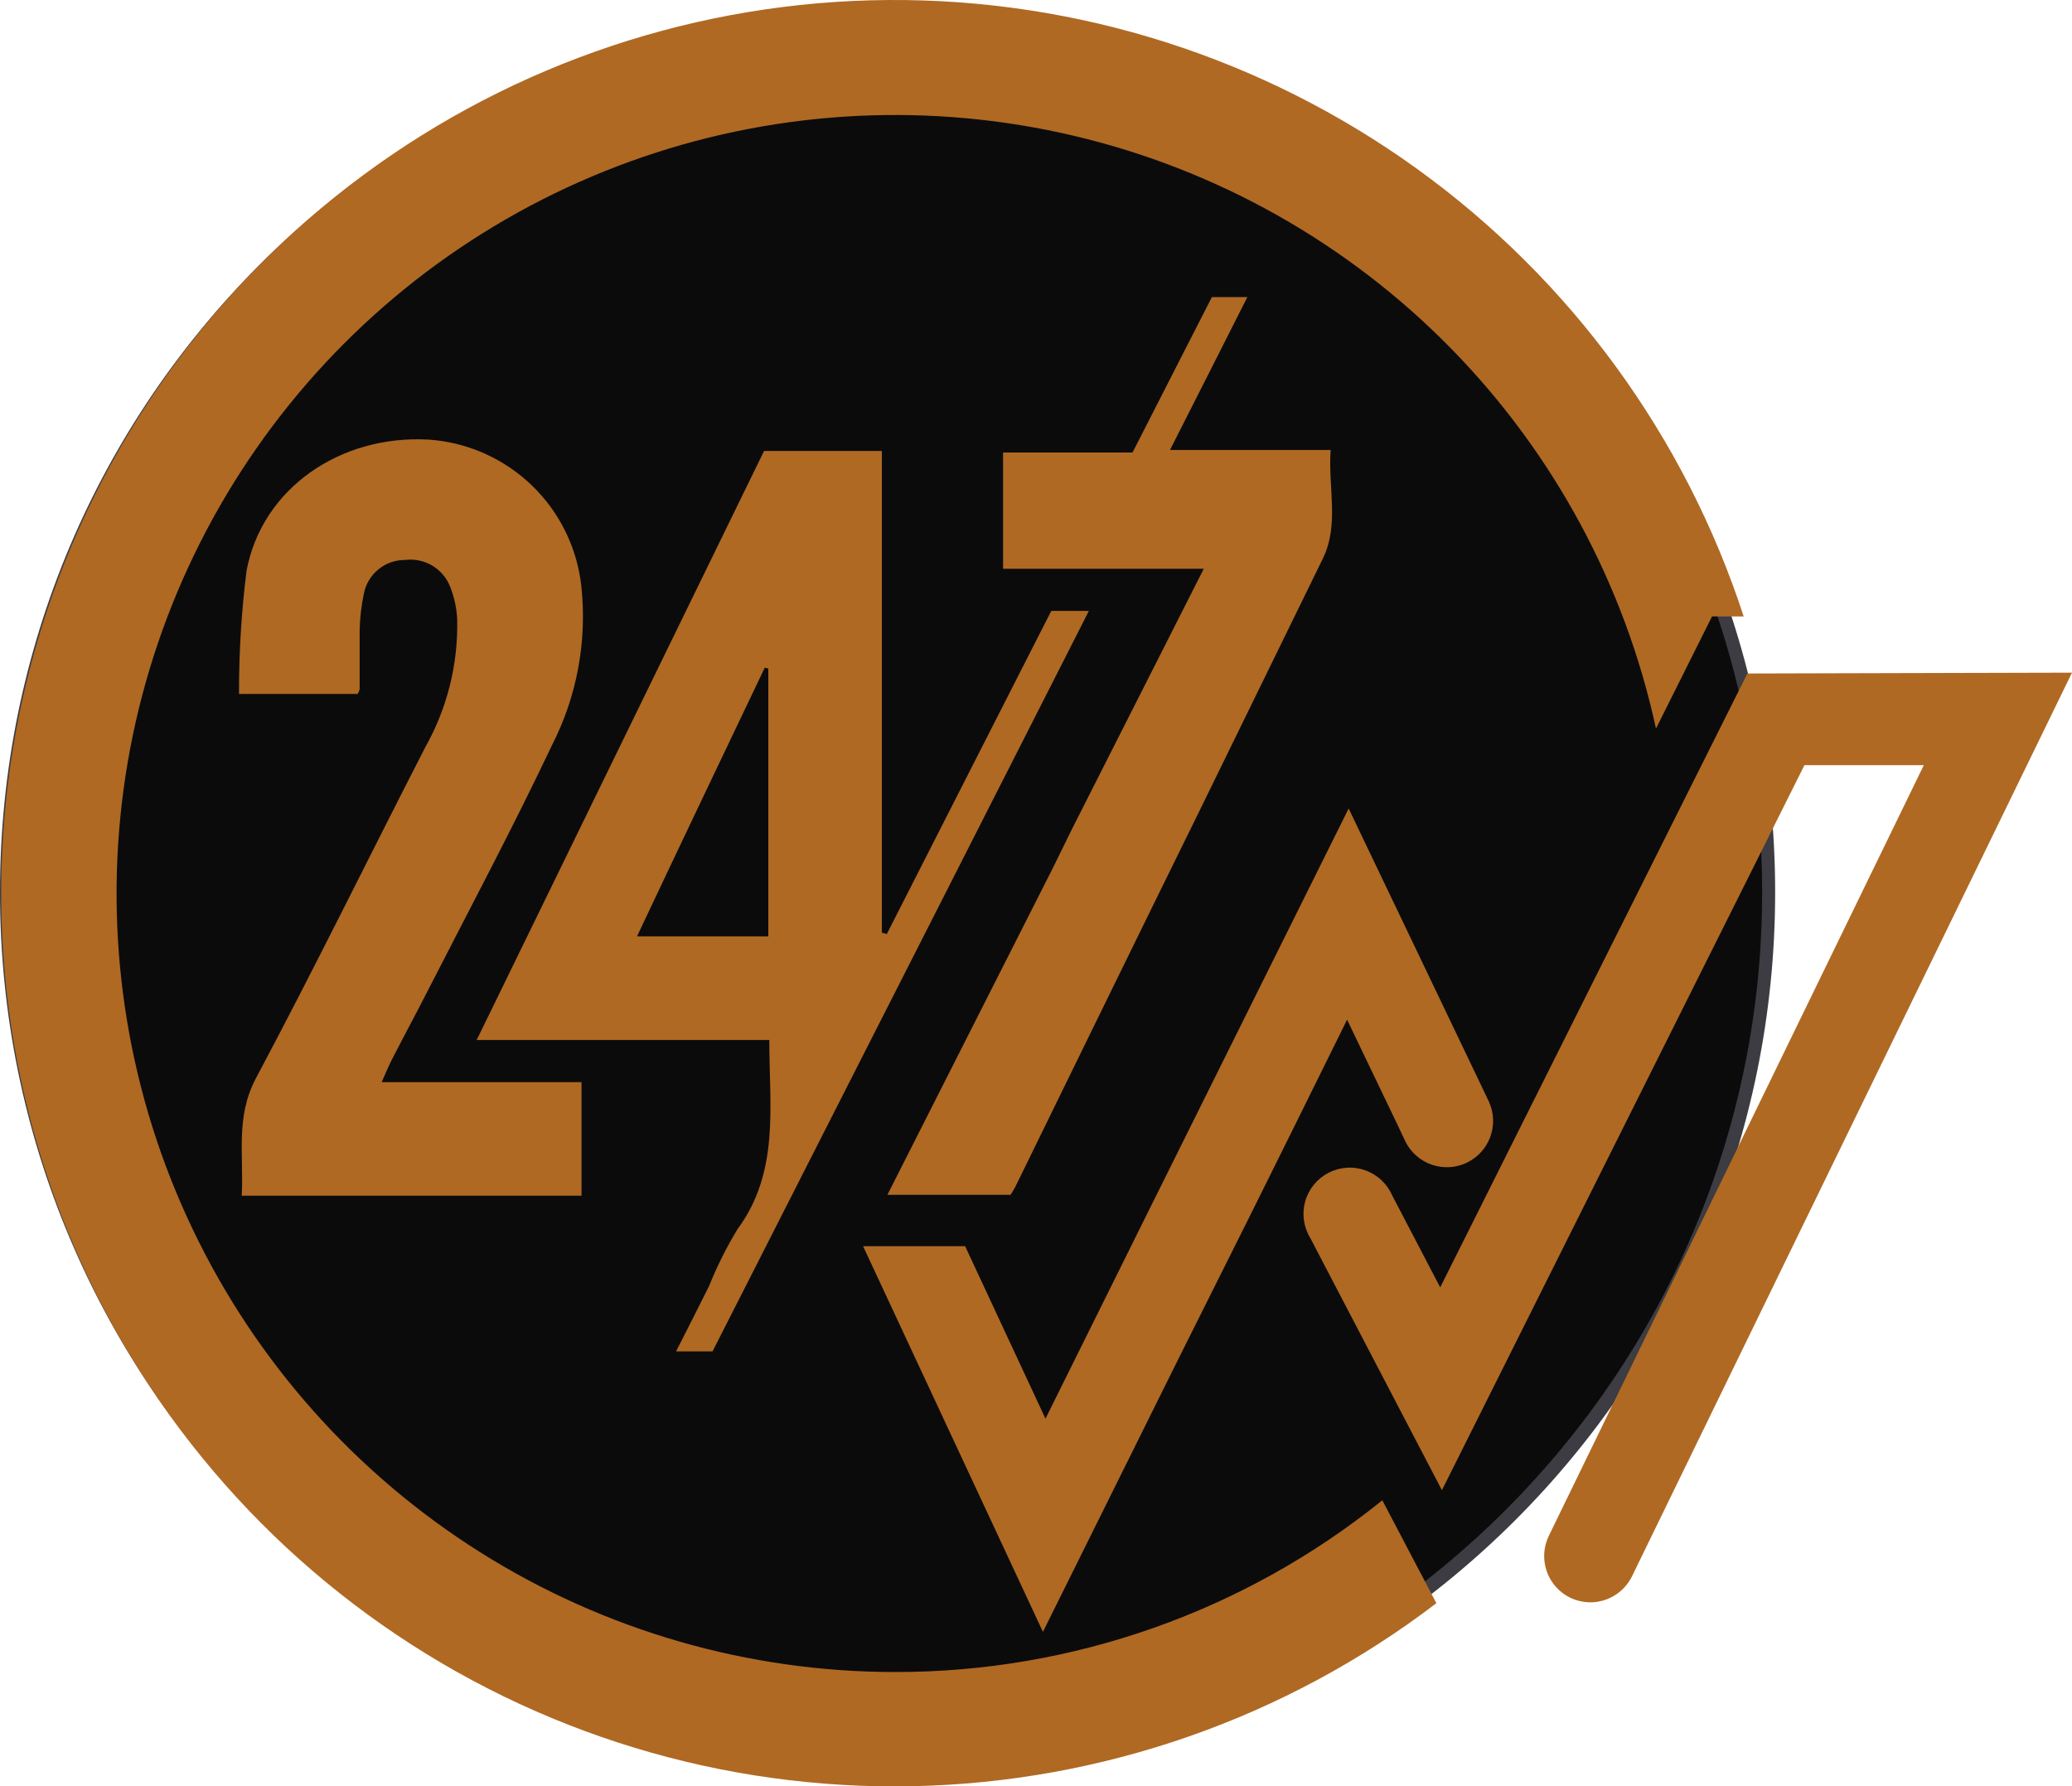
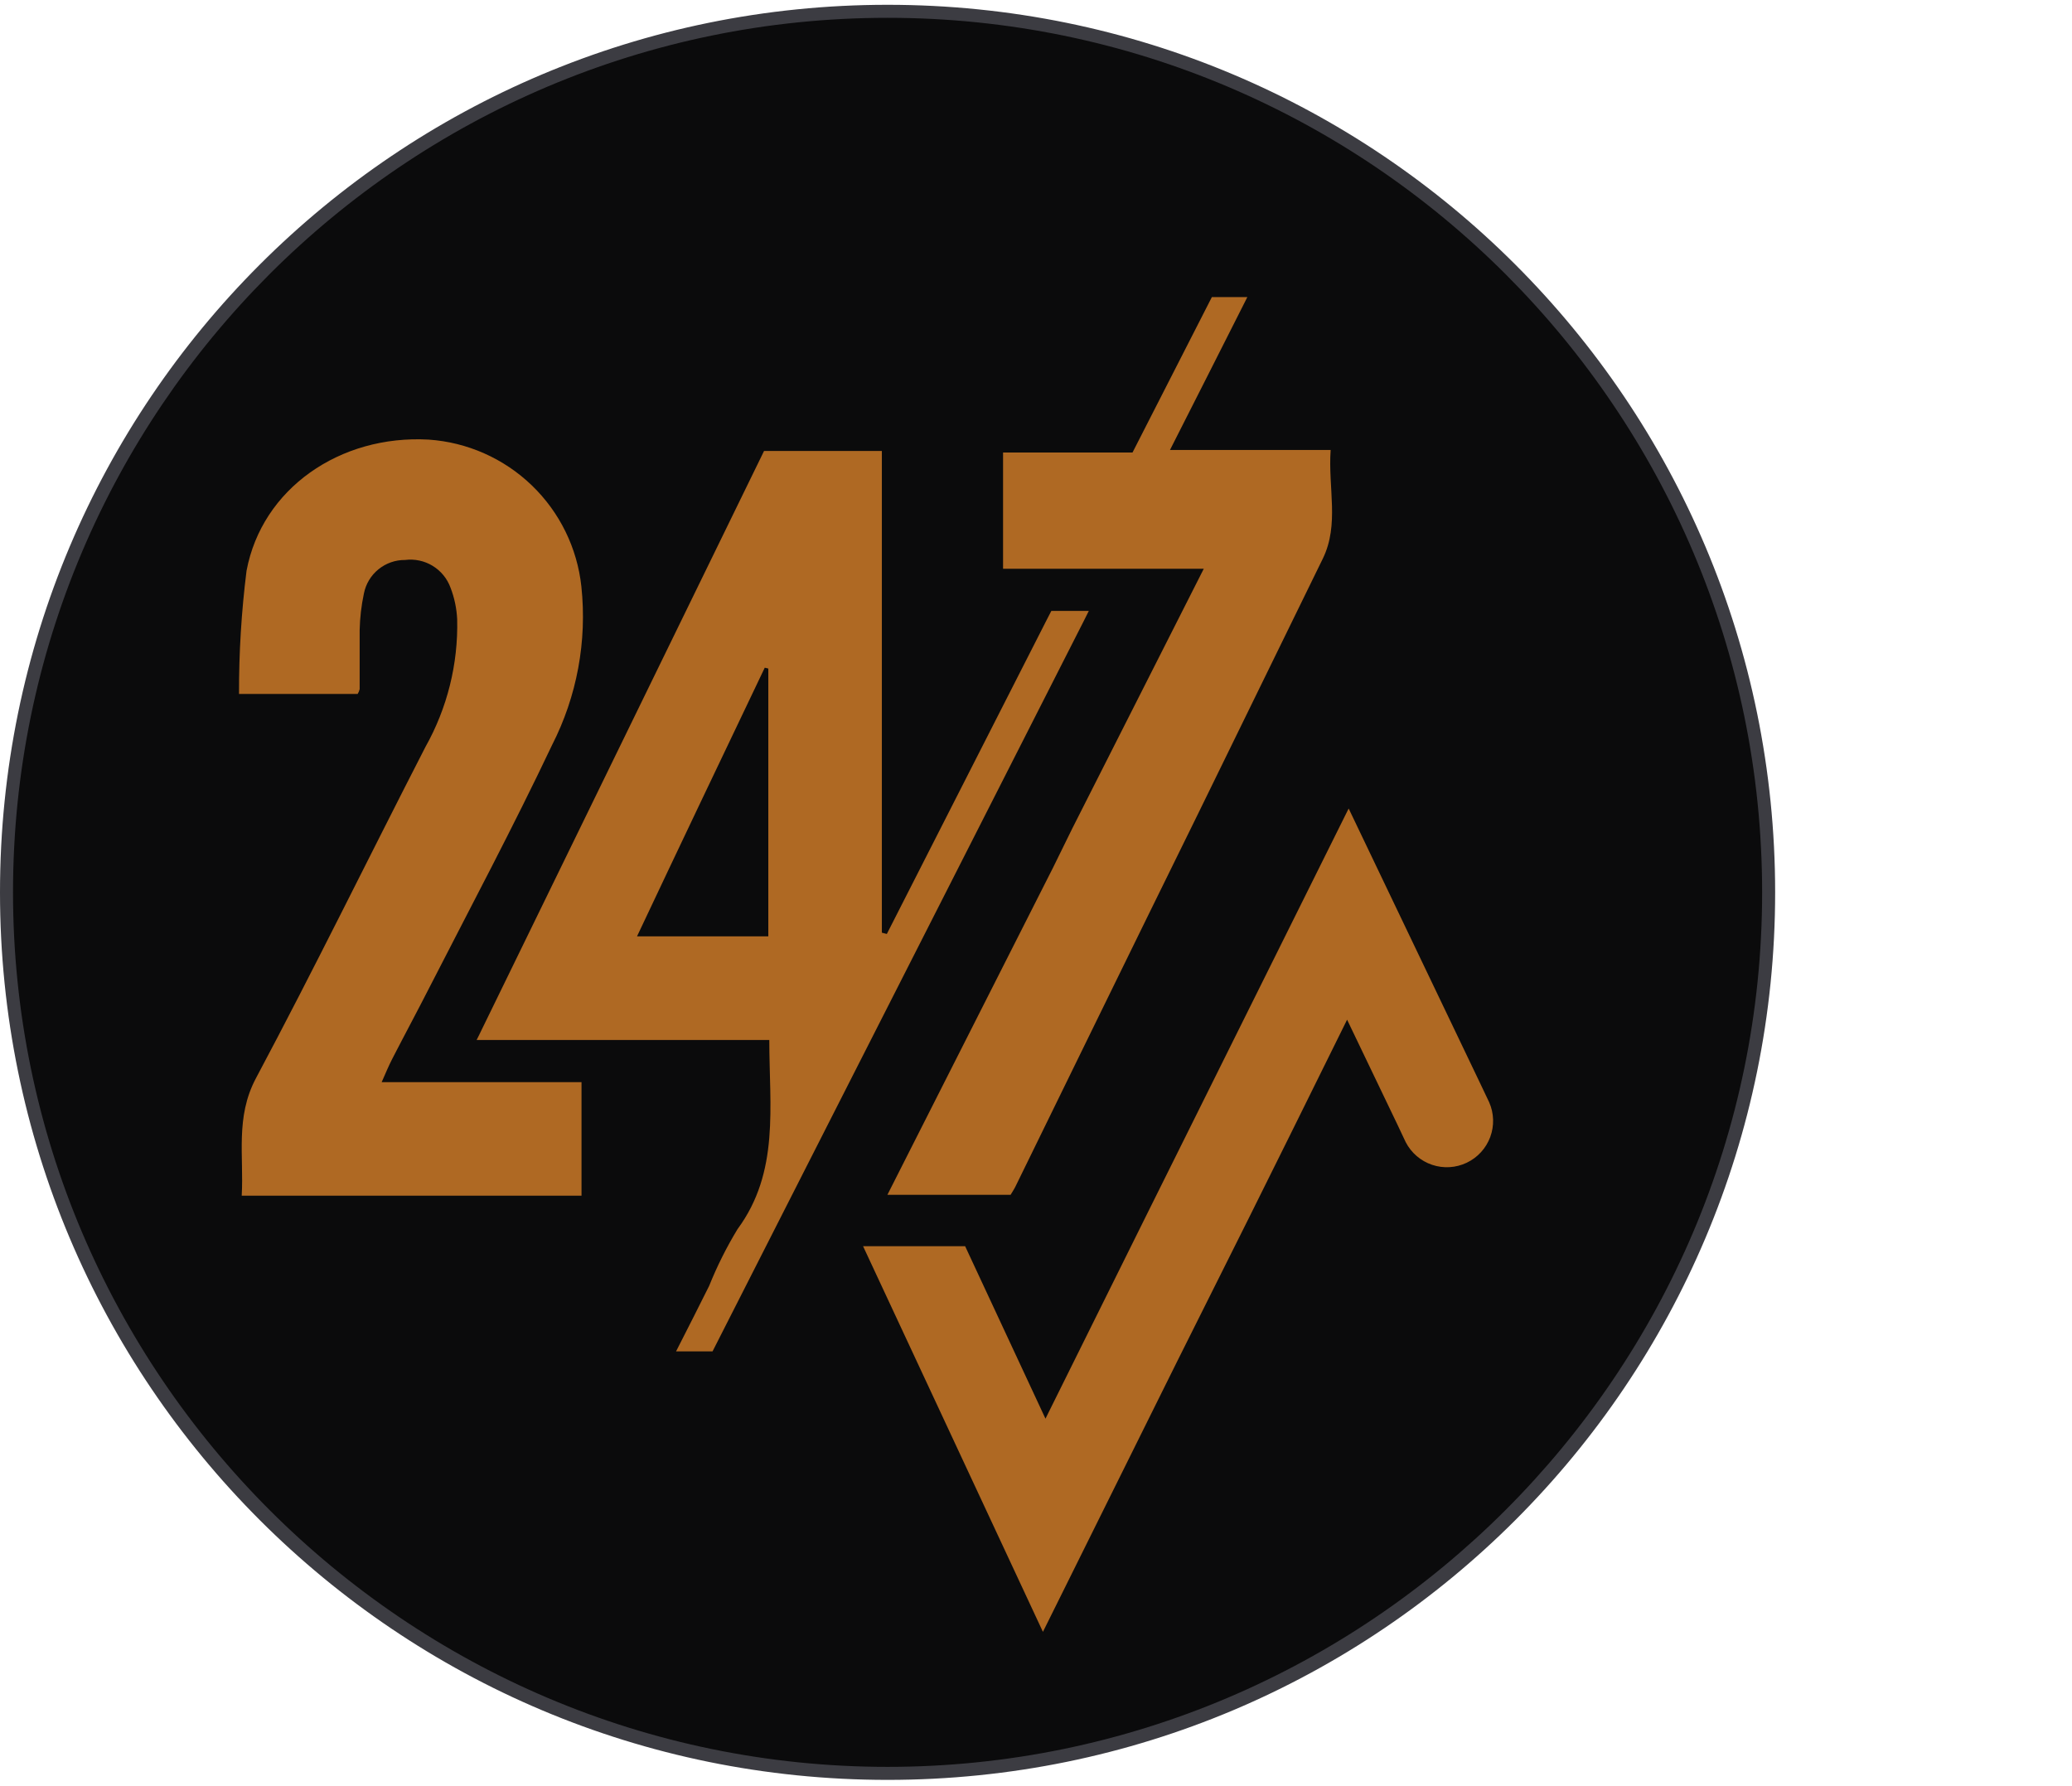
<svg xmlns="http://www.w3.org/2000/svg" fill="none" viewBox="252 200 159.21 137.27">
  <path d="M320.2 336.269C357.59 336.269 387.9 305.959 387.9 268.569C387.9 231.179 357.59 200.869 320.2 200.869C282.81 200.869 252.5 231.179 252.5 268.569C252.5 305.959 282.81 336.269 320.2 336.269Z" fill="#0B0B0C" />
  <path d="M320.2 201.369C357.3 201.369 387.4 231.569 387.4 268.569C387.4 305.569 357.2 335.769 320.2 335.769C283.2 335.769 253 305.569 253 268.569C253 231.569 283.1 201.369 320.2 201.369ZM320.2 200.369C282.5 200.369 252 230.869 252 268.569C252 306.269 282.5 336.769 320.2 336.769C357.9 336.769 388.4 306.269 388.4 268.569C388.4 230.869 357.9 200.369 320.2 200.369Z" fill="#3C3C42" />
-   <path d="M320.795 328.481C309.506 328.484 298.447 325.293 288.895 319.276C279.343 313.259 271.688 304.662 266.816 294.478C261.943 284.295 260.052 272.94 261.36 261.727C262.668 250.514 267.122 239.9 274.208 231.112C281.293 222.323 290.721 215.719 301.401 212.062C312.082 208.405 323.579 207.845 334.564 210.447C345.55 213.048 355.575 218.705 363.481 226.763C371.387 234.822 376.852 244.953 379.243 255.985L383.551 247.369H385.983C381.472 233.525 372.674 221.474 360.863 212.959C349.051 204.444 334.837 199.906 320.276 200.001C305.716 200.097 291.562 204.821 279.863 213.49C268.164 222.159 259.525 234.325 255.196 248.227C250.866 262.129 251.071 277.049 255.779 290.827C260.487 304.606 269.456 316.531 281.388 324.876C293.319 333.222 307.596 337.557 322.154 337.254C336.712 336.951 350.797 332.026 362.371 323.191L358.216 315.284C347.619 323.834 334.411 328.492 320.795 328.481V328.481Z" fill="#AF6923" />
  <path d="M340.175 293.209L332.333 309.013L326.16 295.761H318.318L332.137 325.394L342.498 304.519L347.951 293.613L351.147 287.178L355.509 278.355L359.381 286.425L360.014 287.767C360.438 288.588 361.165 289.212 362.041 289.506C362.916 289.801 363.873 289.743 364.706 289.344C365.54 288.946 366.186 288.238 366.507 287.372C366.828 286.505 366.8 285.548 366.427 284.702L365.696 283.164L355.629 262.126L340.175 293.209Z" fill="#AF6923" />
-   <path d="M386.266 251.753L362.664 298.924L358.978 291.867C358.784 291.419 358.5 291.016 358.143 290.682C357.787 290.348 357.365 290.092 356.905 289.928C356.445 289.764 355.956 289.697 355.469 289.731C354.982 289.764 354.507 289.898 354.074 290.123C353.64 290.348 353.258 290.661 352.951 291.04C352.643 291.42 352.417 291.858 352.287 292.329C352.157 292.8 352.125 293.292 352.193 293.776C352.262 294.259 352.429 294.723 352.685 295.139L362.795 314.509L390.65 258.799H399.822L371.007 318.021C370.597 318.868 370.539 319.842 370.846 320.731C371.152 321.62 371.799 322.352 372.643 322.766C373.13 323 373.663 323.123 374.203 323.125C374.869 323.123 375.52 322.935 376.085 322.582C376.649 322.23 377.104 321.727 377.399 321.13L411.209 251.688L386.266 251.753Z" fill="#AF6923" />
  <path d="M335.663 246.944H332.783L332.423 247.642L320.143 271.767L319.761 271.669V234.652H310.709C303.521 249.398 296.334 264.1 289.005 279.14C288.885 279.401 288.754 279.652 288.623 279.914H311.112C311.112 285.04 311.919 290.046 308.669 294.452C307.824 295.845 307.095 297.304 306.488 298.815C305.67 300.44 304.852 302.087 303.947 303.843H306.75C316.249 285.149 325.738 266.499 335.292 247.685L335.663 246.944ZM311.036 271.952H300.947C304.219 265.016 307.491 258.156 310.763 251.306L311.036 251.372V271.952Z" fill="#AF6923" />
  <path d="M282.134 281.376C283.093 279.511 284.086 277.668 285.035 275.803C288.187 269.651 291.437 263.544 294.414 257.262C296.335 253.503 297.119 249.266 296.672 245.068C296.354 242.108 295.003 239.354 292.857 237.29C290.711 235.226 287.907 233.983 284.937 233.78C278.12 233.398 272.132 237.543 270.944 243.858C270.55 246.998 270.356 250.16 270.366 253.324H279.483C279.554 253.21 279.605 253.085 279.636 252.954C279.636 251.438 279.636 249.922 279.636 248.406C279.657 247.463 279.766 246.525 279.963 245.603C280.108 244.872 280.503 244.215 281.081 243.746C281.658 243.276 282.382 243.022 283.126 243.029C283.863 242.934 284.61 243.094 285.244 243.48C285.878 243.867 286.362 244.457 286.616 245.155C286.917 245.933 287.09 246.755 287.129 247.588C287.212 251.02 286.368 254.41 284.686 257.403C280.323 265.9 276.146 274.45 271.663 282.859C270.071 285.858 270.747 288.825 270.573 291.879H296.683V283.154H281.327C281.665 282.379 281.883 281.867 282.134 281.376Z" fill="#AF6923" />
  <path d="M354.246 234.576H341.9C343.962 230.519 345.859 226.756 347.844 222.83H345.118L339.021 234.772H329.074V243.705H344.496L334.386 263.674L332.924 266.652C328.682 275.039 324.45 283.404 320.186 291.813H329.652C329.827 291.519 329.947 291.344 330.034 291.159C332.15 286.851 334.244 282.532 336.36 278.224C338.89 273.047 341.435 267.859 343.994 262.66C347.208 256.073 350.426 249.492 353.647 242.919C354.923 240.291 354.039 237.521 354.246 234.576Z" fill="#AF6923" />
</svg>